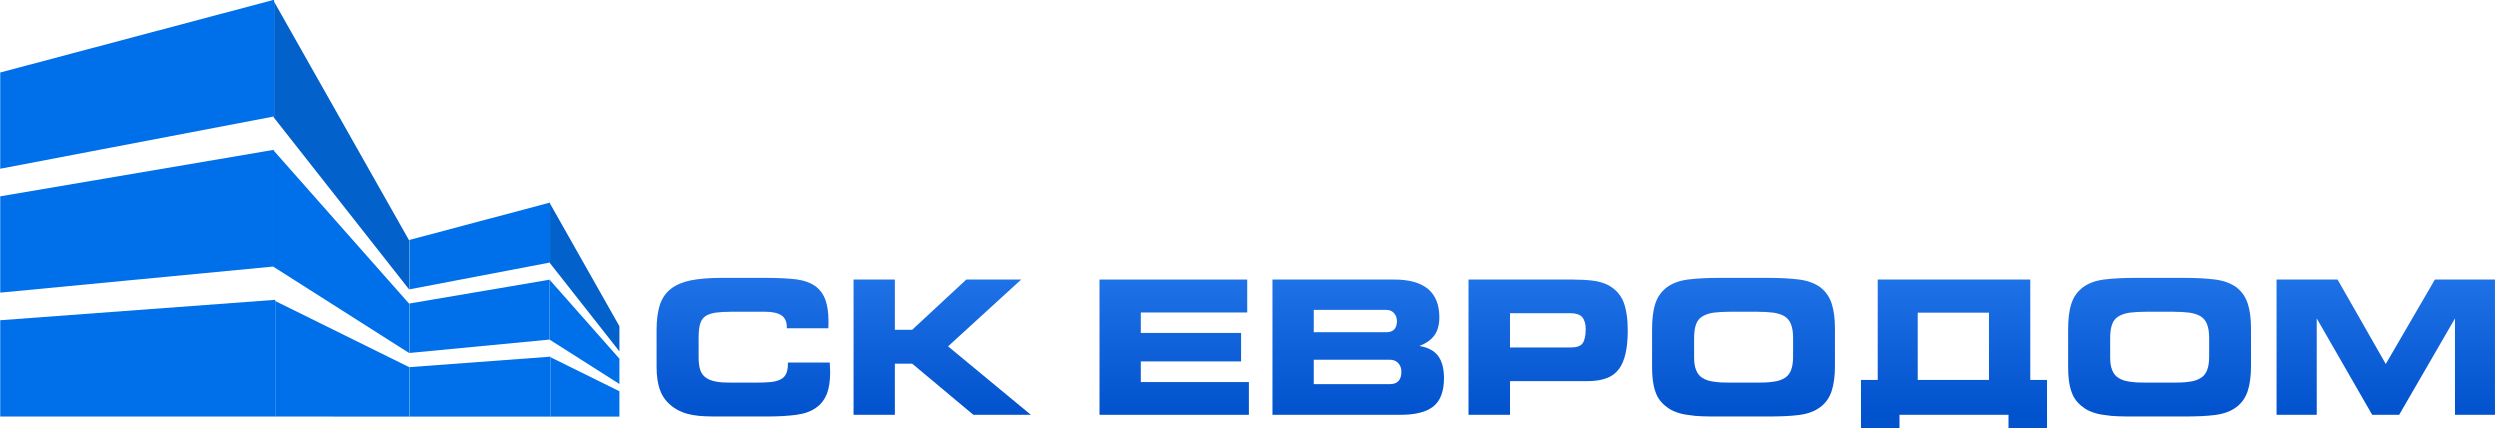
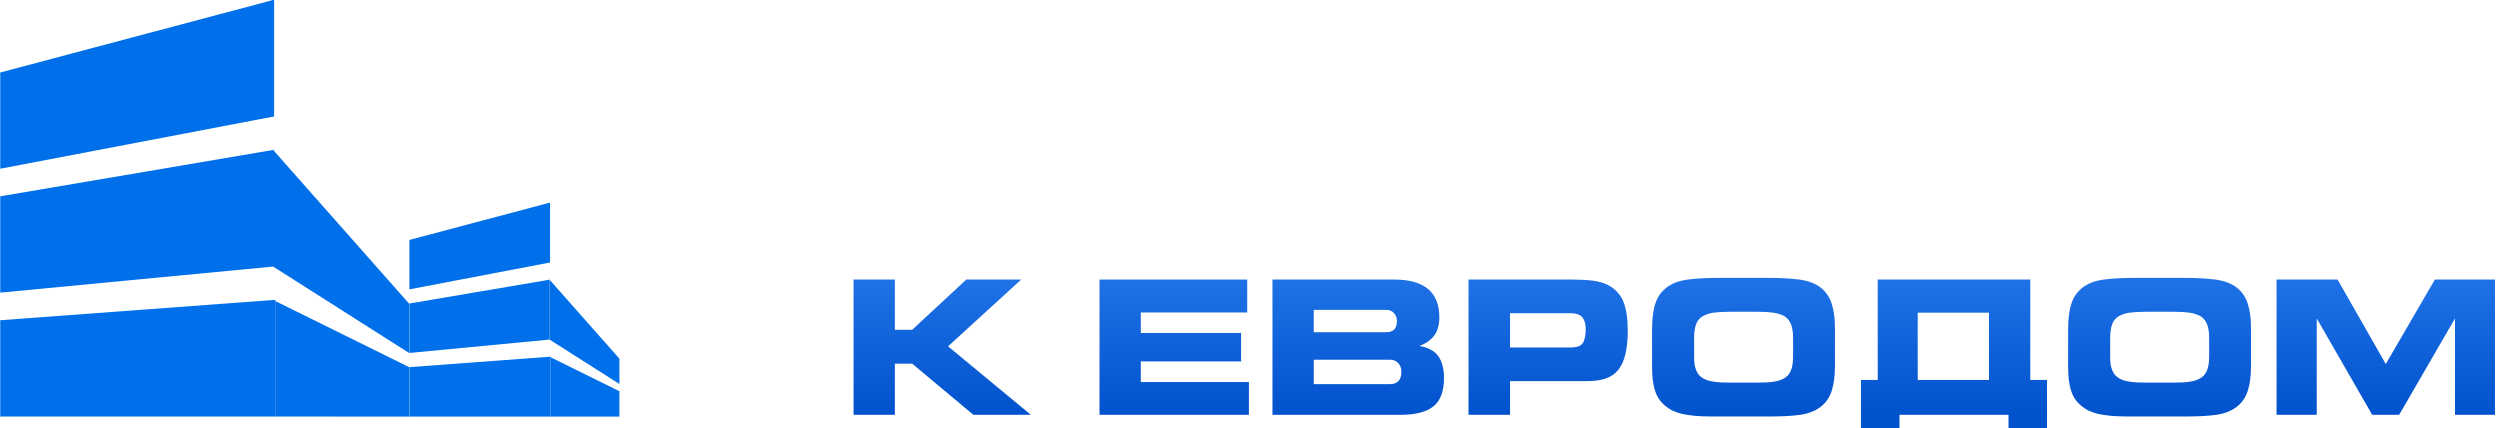
<svg xmlns="http://www.w3.org/2000/svg" width="3580" height="613" viewBox="0 0 3580 613" fill="none">
  <g clip-path="url(#clip0_227_5433)">
-     <path d="M1031.6 596.398C1023.87 596.398 1016.68 596.398 1010.29 596.131C1003.62 595.865 997.497 595.332 991.903 594.266C986.042 593.201 980.98 591.869 976.184 589.737C971.389 587.873 966.86 585.208 962.597 582.011C954.339 575.618 948.478 567.892 945.281 558.834C941.817 549.776 940.219 538.586 940.219 525.266V472.516C940.219 458.13 941.817 445.875 945.014 436.284C948.211 426.693 953.539 419.234 960.999 413.373C968.458 407.778 977.783 403.782 989.505 401.384C1000.96 399.253 1015.08 397.921 1031.6 397.921H1097.67C1114.72 397.921 1128.84 398.72 1140.56 400.052C1152.02 401.65 1161.34 405.114 1168.53 410.442C1174.66 415.237 1179.19 421.631 1182.12 429.624C1184.79 437.616 1186.38 447.473 1186.38 459.195V464.524C1186.38 466.389 1186.12 468.253 1186.12 470.118H1126.71V468.253C1126.71 460.528 1124.04 454.933 1118.98 451.47C1113.92 448.273 1106.19 446.408 1095.54 446.408H1048.12C1038.52 446.408 1030.53 446.94 1024.4 447.74C1018.28 448.805 1013.48 450.404 1009.75 453.068C1006.02 455.732 1003.62 459.728 1002.29 464.79C1000.96 469.852 1000.43 476.512 1000.43 484.505V511.412C1000.43 519.138 1001.23 525.266 1002.83 530.061C1004.42 534.857 1007.35 538.32 1011.08 540.984C1014.81 543.648 1019.88 545.513 1026 546.579C1031.86 547.644 1039.32 547.911 1048.12 547.911H1082.48C1090.48 547.911 1097.4 547.644 1103.26 547.111C1109.12 546.579 1113.92 545.247 1117.65 543.382C1121.38 541.517 1124.04 538.853 1125.64 535.389C1127.24 531.926 1128.31 527.131 1128.31 521.269V519.138H1188.25C1188.25 521.802 1188.51 524.2 1188.51 526.331C1188.51 528.729 1188.78 531.127 1188.78 533.258C1188.78 545.513 1187.18 555.637 1184.25 563.629C1181.06 571.621 1176.26 578.282 1169.33 583.344C1161.87 588.938 1152.28 592.402 1140.56 594C1128.84 595.598 1114.72 596.398 1097.67 596.398H1031.6Z" fill="url(#paint0_linear_227_5433)" />
    <path d="M1222.3 400.318H1281.44V472.25H1306.22L1383.74 400.318H1462.33L1357.63 495.96L1476.19 594H1393.87L1306.22 520.737H1281.44V594H1222.3V400.318Z" fill="url(#paint1_linear_227_5433)" />
    <path d="M1574.49 400.318H1786.02V447.473H1633.63V476.779H1777.23V517.54H1633.63V547.111H1788.41V594H1574.49V400.318Z" fill="url(#paint2_linear_227_5433)" />
    <path d="M1822.17 400.318H1996.67C2039.56 400.318 2061.14 418.434 2061.14 454.4C2061.14 465.057 2058.74 473.582 2054.21 479.976C2049.42 486.636 2042.22 491.698 2032.63 495.428C2044.89 497.559 2053.68 502.088 2059.27 509.547C2064.87 517.007 2067.8 527.663 2067.8 541.517C2067.8 560.166 2062.74 573.753 2052.88 581.745C2042.76 590.004 2027.04 594 2005.72 594H1822.17V400.318ZM1985.21 475.713C1995.33 475.713 2000.4 470.385 2000.4 459.728C2000.4 454.933 1998.8 451.203 1996.13 448.273C1993.47 445.342 1989.74 443.744 1985.21 443.744H1881.31V475.713H1985.21ZM1990.54 550.042C2001.19 550.042 2006.79 544.181 2006.79 532.192C2006.79 527.131 2005.19 523.134 2002.26 519.937C1999.33 516.74 1995.33 515.142 1990.54 515.142H1881.31V550.042H1990.54Z" fill="url(#paint3_linear_227_5433)" />
    <path d="M2102.91 400.318H2251.56C2262.75 400.318 2272.61 400.851 2281.14 401.917C2289.39 402.982 2296.59 405.114 2302.98 408.311C2313.37 413.905 2320.56 421.898 2324.83 432.288C2328.82 442.678 2330.95 456.265 2330.95 473.049C2330.95 486.103 2329.89 497.292 2327.76 506.35C2325.63 515.675 2322.43 523.134 2317.9 528.995C2313.37 534.857 2307.51 539.119 2300.05 541.783C2292.59 544.447 2283.53 545.779 2272.88 545.779H2162.32V594H2102.91V400.318ZM2249.43 497.559C2257.69 497.559 2263.29 495.694 2266.22 491.698C2269.15 487.702 2270.75 480.775 2270.75 471.184C2270.75 463.458 2268.88 457.863 2265.68 454.134C2262.49 450.404 2256.89 448.539 2249.43 448.539H2162.32V497.559H2249.43Z" fill="url(#paint4_linear_227_5433)" />
    <path d="M2515.75 547.911C2525.07 547.911 2533.07 547.644 2539.73 546.579C2546.12 545.779 2551.45 543.915 2555.71 541.25C2559.97 538.586 2562.9 534.857 2564.77 530.061C2566.63 525.266 2567.7 518.872 2567.7 510.879V483.439C2567.7 475.713 2566.63 469.319 2564.77 464.524C2562.9 459.728 2559.97 455.732 2555.71 453.068C2551.45 450.404 2546.12 448.805 2539.73 447.74C2533.07 446.94 2525.07 446.408 2515.75 446.408H2477.92C2468.33 446.408 2460.07 446.94 2453.67 447.74C2447.01 448.805 2441.69 450.67 2437.42 453.334C2433.16 455.999 2430.23 459.995 2428.63 464.79C2426.77 469.852 2425.97 476.512 2425.97 484.505V511.412C2425.97 519.138 2426.77 525.266 2428.9 530.061C2430.76 534.857 2433.69 538.586 2437.96 541.25C2442.22 543.915 2447.55 545.779 2454.21 546.579C2460.6 547.644 2468.59 547.911 2478.18 547.911H2515.75ZM2462.2 596.398C2453.41 596.398 2445.42 596.398 2437.96 596.131C2430.5 595.865 2423.84 595.332 2417.71 594.266C2411.31 593.467 2405.72 592.135 2400.66 590.27C2395.33 588.405 2390.8 586.008 2386.8 582.811C2378.81 576.95 2373.22 569.49 2370.29 560.166C2367.09 551.108 2365.76 539.386 2365.76 525.266V472.516C2365.76 457.597 2367.09 445.076 2370.29 435.218C2373.22 425.628 2378.81 417.635 2386.8 411.508C2394.8 405.647 2404.65 401.917 2416.91 400.318C2429.16 398.72 2444.08 397.921 2461.93 397.921H2531.47C2549.05 397.921 2564.24 398.72 2576.49 400.318C2588.75 401.917 2598.87 405.647 2606.86 411.508C2614.32 417.369 2619.65 424.828 2622.85 434.419C2626.04 444.01 2627.64 455.732 2627.64 470.118V524.2C2627.64 538.586 2626.04 550.575 2622.85 560.166C2619.65 569.757 2614.32 577.216 2606.86 582.811C2598.87 588.938 2588.48 592.668 2576.22 594.266C2563.97 595.865 2549.05 596.398 2531.47 596.398H2462.2Z" fill="url(#paint5_linear_227_5433)" />
    <path d="M2664.92 544.111H2688.9V463.192C2688.9 450.937 2688.9 435.5 2688.9 435.5V400.318H2738H2782.15H2907.36V544.111H2931.34V613.305H2876.19V594H2720.07V613.305H2664.92V544.111ZM2848.22 544.111V447.74H2793.87H2770.5H2757H2746.18V458.5C2746.18 458.5 2746.18 473.848 2746.18 480.775V544.111H2848.22Z" fill="url(#paint6_linear_227_5433)" />
    <path d="M3111.55 547.911C3120.87 547.911 3128.87 547.644 3135.53 546.579C3141.92 545.779 3147.25 543.915 3151.51 541.25C3155.77 538.586 3158.7 534.857 3160.57 530.061C3162.43 525.266 3163.5 518.872 3163.5 510.879V483.439C3163.5 475.713 3162.43 469.319 3160.57 464.524C3158.7 459.728 3155.77 455.732 3151.51 453.068C3147.25 450.404 3141.92 448.805 3135.53 447.74C3128.87 446.94 3120.87 446.408 3111.55 446.408H3073.72C3064.13 446.408 3055.87 446.94 3049.47 447.74C3042.81 448.805 3037.49 450.67 3033.22 453.334C3028.96 455.999 3026.03 459.995 3024.43 464.79C3022.57 469.852 3021.77 476.512 3021.77 484.505V511.412C3021.77 519.138 3022.57 525.266 3024.7 530.061C3026.56 534.857 3029.49 538.586 3033.76 541.25C3038.02 543.915 3043.35 545.779 3050.01 546.579C3056.4 547.644 3064.39 547.911 3073.98 547.911H3111.55ZM3058 596.398C3049.21 596.398 3041.22 596.398 3033.76 596.131C3026.3 595.865 3019.64 595.332 3013.51 594.266C3007.12 593.467 3001.52 592.135 2996.46 590.27C2991.13 588.405 2986.6 586.008 2982.61 582.811C2974.61 576.95 2969.02 569.49 2966.09 560.166C2962.89 551.108 2961.56 539.386 2961.56 525.266V472.516C2961.56 457.597 2962.89 445.076 2966.09 435.218C2969.02 425.628 2974.61 417.635 2982.61 411.508C2990.6 405.647 3000.46 401.917 3012.71 400.318C3024.96 398.72 3039.88 397.921 3057.73 397.921H3127.27C3144.85 397.921 3160.04 398.72 3172.29 400.318C3184.55 401.917 3194.67 405.647 3202.66 411.508C3210.12 417.369 3215.45 424.828 3218.65 434.419C3221.84 444.01 3223.44 455.732 3223.44 470.118V524.2C3223.44 538.586 3221.84 550.575 3218.65 560.166C3215.45 569.757 3210.12 577.216 3202.66 582.811C3194.67 588.938 3184.28 592.668 3172.02 594.266C3159.77 595.865 3144.85 596.398 3127.27 596.398H3058Z" fill="url(#paint7_linear_227_5433)" />
    <path d="M3260.04 400.318H3347.42L3416.42 521.269L3486.75 400.318H3572.8V594H3515.53V455.999L3435.6 594H3396.97L3317.58 455.999V594H3260.04V400.318Z" fill="url(#paint8_linear_227_5433)" />
-     <path d="M391.127 0.022L390.911 0.079V-0.355L391.127 0.022ZM786.834 290.097V290.319L786.942 290.29L786.834 290.097ZM392.543 166.733L391.127 167.003L585.995 414.654V344.48L392.547 2.523L392.543 166.733ZM787.669 291.575V375.892L786.942 376.032L886.996 503.175V467.146L787.669 291.575Z" fill="#0261CA" />
    <path d="M392.547 216.344L391.127 214.738L392.547 214.497V216.344ZM788.466 511.597V596.536H786.991L886.996 596.602V560.262L788.466 511.597ZM786.712 510.861L786.938 510.842L786.712 510.731V510.861ZM787.669 400.412L786.942 400.536L787.669 401.358V400.412ZM390.915 214.773L0.327 281.135V419.055L391.127 381.718L390.911 381.582L390.915 214.773ZM786.834 400.555L586.284 434.626V505.438L786.938 486.271L786.834 486.205V400.555ZM390.682 429.603L391.127 429.568L390.682 429.349V429.603ZM394.096 596.463H391.176L585.991 596.599V525.804L394.092 431.034L394.096 596.463Z" fill="#006FEA" />
    <path d="M788.466 510.731V511.594V596.533H786.99L586.283 596.558V525.74L786.712 510.864L786.938 510.845L788.466 510.731ZM390.681 429.603L0.323 458.572V596.51L391.176 596.463H394.095V431.034V429.349L391.127 429.568L390.681 429.603Z" fill="#006FEA" />
-     <path d="M886.996 513.656V549.87L786.938 486.271L786.834 486.205V400.555V400.412L786.941 400.536L787.669 401.358L886.996 513.656ZM787.669 375.892V291.575V290.097L786.941 290.29L786.834 290.319L586.283 343.592V414.352L786.941 376.035L787.669 375.892ZM392.543 166.733V2.526V-0.352L391.127 0.022L390.911 0.079L0.323 103.832V241.641L391.127 167.003L392.543 166.733ZM391.127 214.738L390.911 214.497V214.773V381.582L391.127 381.718L585.991 505.593V435.045L392.547 216.344L391.127 214.738Z" fill="#006FEA" />
+     <path d="M886.996 513.656V549.87L786.938 486.271L786.834 486.205V400.555V400.412L786.941 400.536L787.669 401.358L886.996 513.656ZM787.669 375.892V291.575V290.097L786.941 290.29L786.834 290.319L586.283 343.592V414.352L786.941 376.035L787.669 375.892ZM392.543 166.733V-0.352L391.127 0.022L390.911 0.079L0.323 103.832V241.641L391.127 167.003L392.543 166.733ZM391.127 214.738L390.911 214.497V214.773V381.582L391.127 381.718L585.991 505.593V435.045L392.547 216.344L391.127 214.738Z" fill="#006FEA" />
  </g>
  <defs>
    <linearGradient id="paint0_linear_227_5433" x1="2259" y1="345" x2="2259" y2="594" gradientUnits="userSpaceOnUse">
      <stop stop-color="#277AED" />
      <stop offset="1" stop-color="#0152CD" />
    </linearGradient>
    <linearGradient id="paint1_linear_227_5433" x1="2259" y1="345" x2="2259" y2="594" gradientUnits="userSpaceOnUse">
      <stop stop-color="#277AED" />
      <stop offset="1" stop-color="#0152CD" />
    </linearGradient>
    <linearGradient id="paint2_linear_227_5433" x1="2259" y1="345" x2="2259" y2="594" gradientUnits="userSpaceOnUse">
      <stop stop-color="#277AED" />
      <stop offset="1" stop-color="#0152CD" />
    </linearGradient>
    <linearGradient id="paint3_linear_227_5433" x1="2259" y1="345" x2="2259" y2="594" gradientUnits="userSpaceOnUse">
      <stop stop-color="#277AED" />
      <stop offset="1" stop-color="#0152CD" />
    </linearGradient>
    <linearGradient id="paint4_linear_227_5433" x1="2259" y1="345" x2="2259" y2="594" gradientUnits="userSpaceOnUse">
      <stop stop-color="#277AED" />
      <stop offset="1" stop-color="#0152CD" />
    </linearGradient>
    <linearGradient id="paint5_linear_227_5433" x1="2259" y1="345" x2="2259" y2="594" gradientUnits="userSpaceOnUse">
      <stop stop-color="#277AED" />
      <stop offset="1" stop-color="#0152CD" />
    </linearGradient>
    <linearGradient id="paint6_linear_227_5433" x1="2259" y1="345" x2="2259" y2="594" gradientUnits="userSpaceOnUse">
      <stop stop-color="#277AED" />
      <stop offset="1" stop-color="#0152CD" />
    </linearGradient>
    <linearGradient id="paint7_linear_227_5433" x1="2259" y1="345" x2="2259" y2="594" gradientUnits="userSpaceOnUse">
      <stop stop-color="#277AED" />
      <stop offset="1" stop-color="#0152CD" />
    </linearGradient>
    <linearGradient id="paint8_linear_227_5433" x1="2259" y1="345" x2="2259" y2="594" gradientUnits="userSpaceOnUse">
      <stop stop-color="#277AED" />
      <stop offset="1" stop-color="#0152CD" />
    </linearGradient>
    <clipPath id="clip0_227_5433">
      <rect width="3580" height="613" fill="white" />
    </clipPath>
  </defs>
</svg>